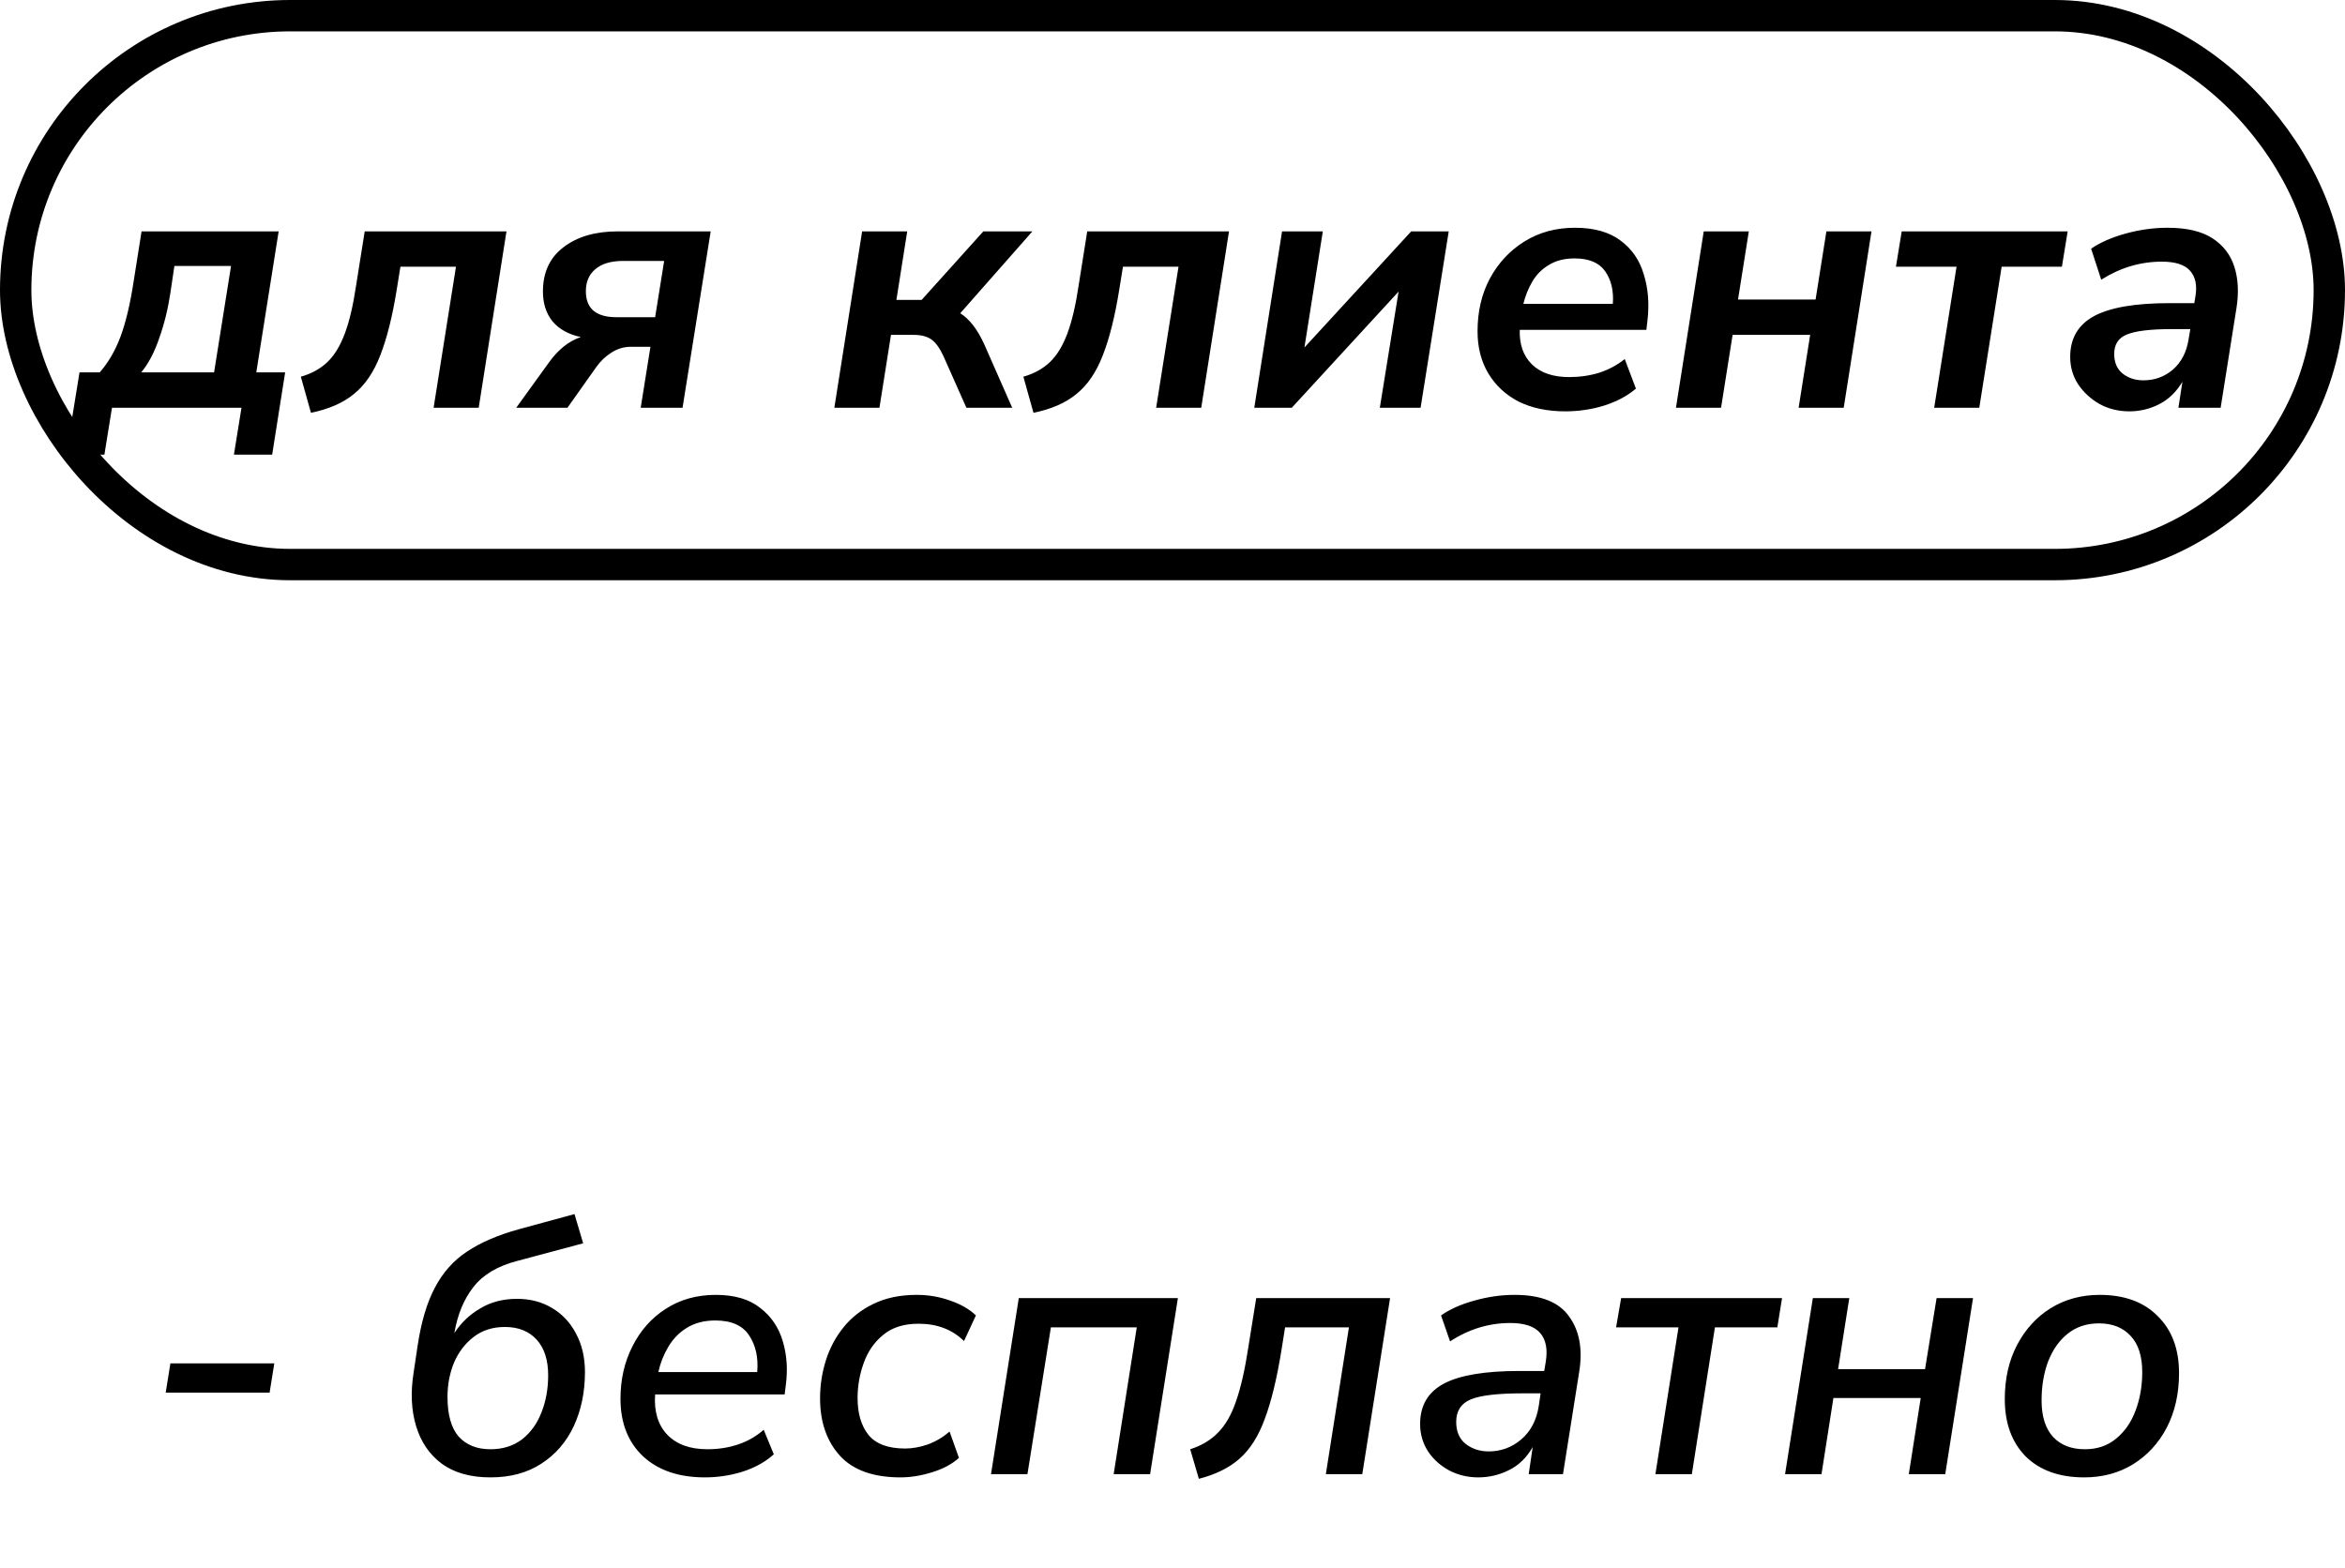
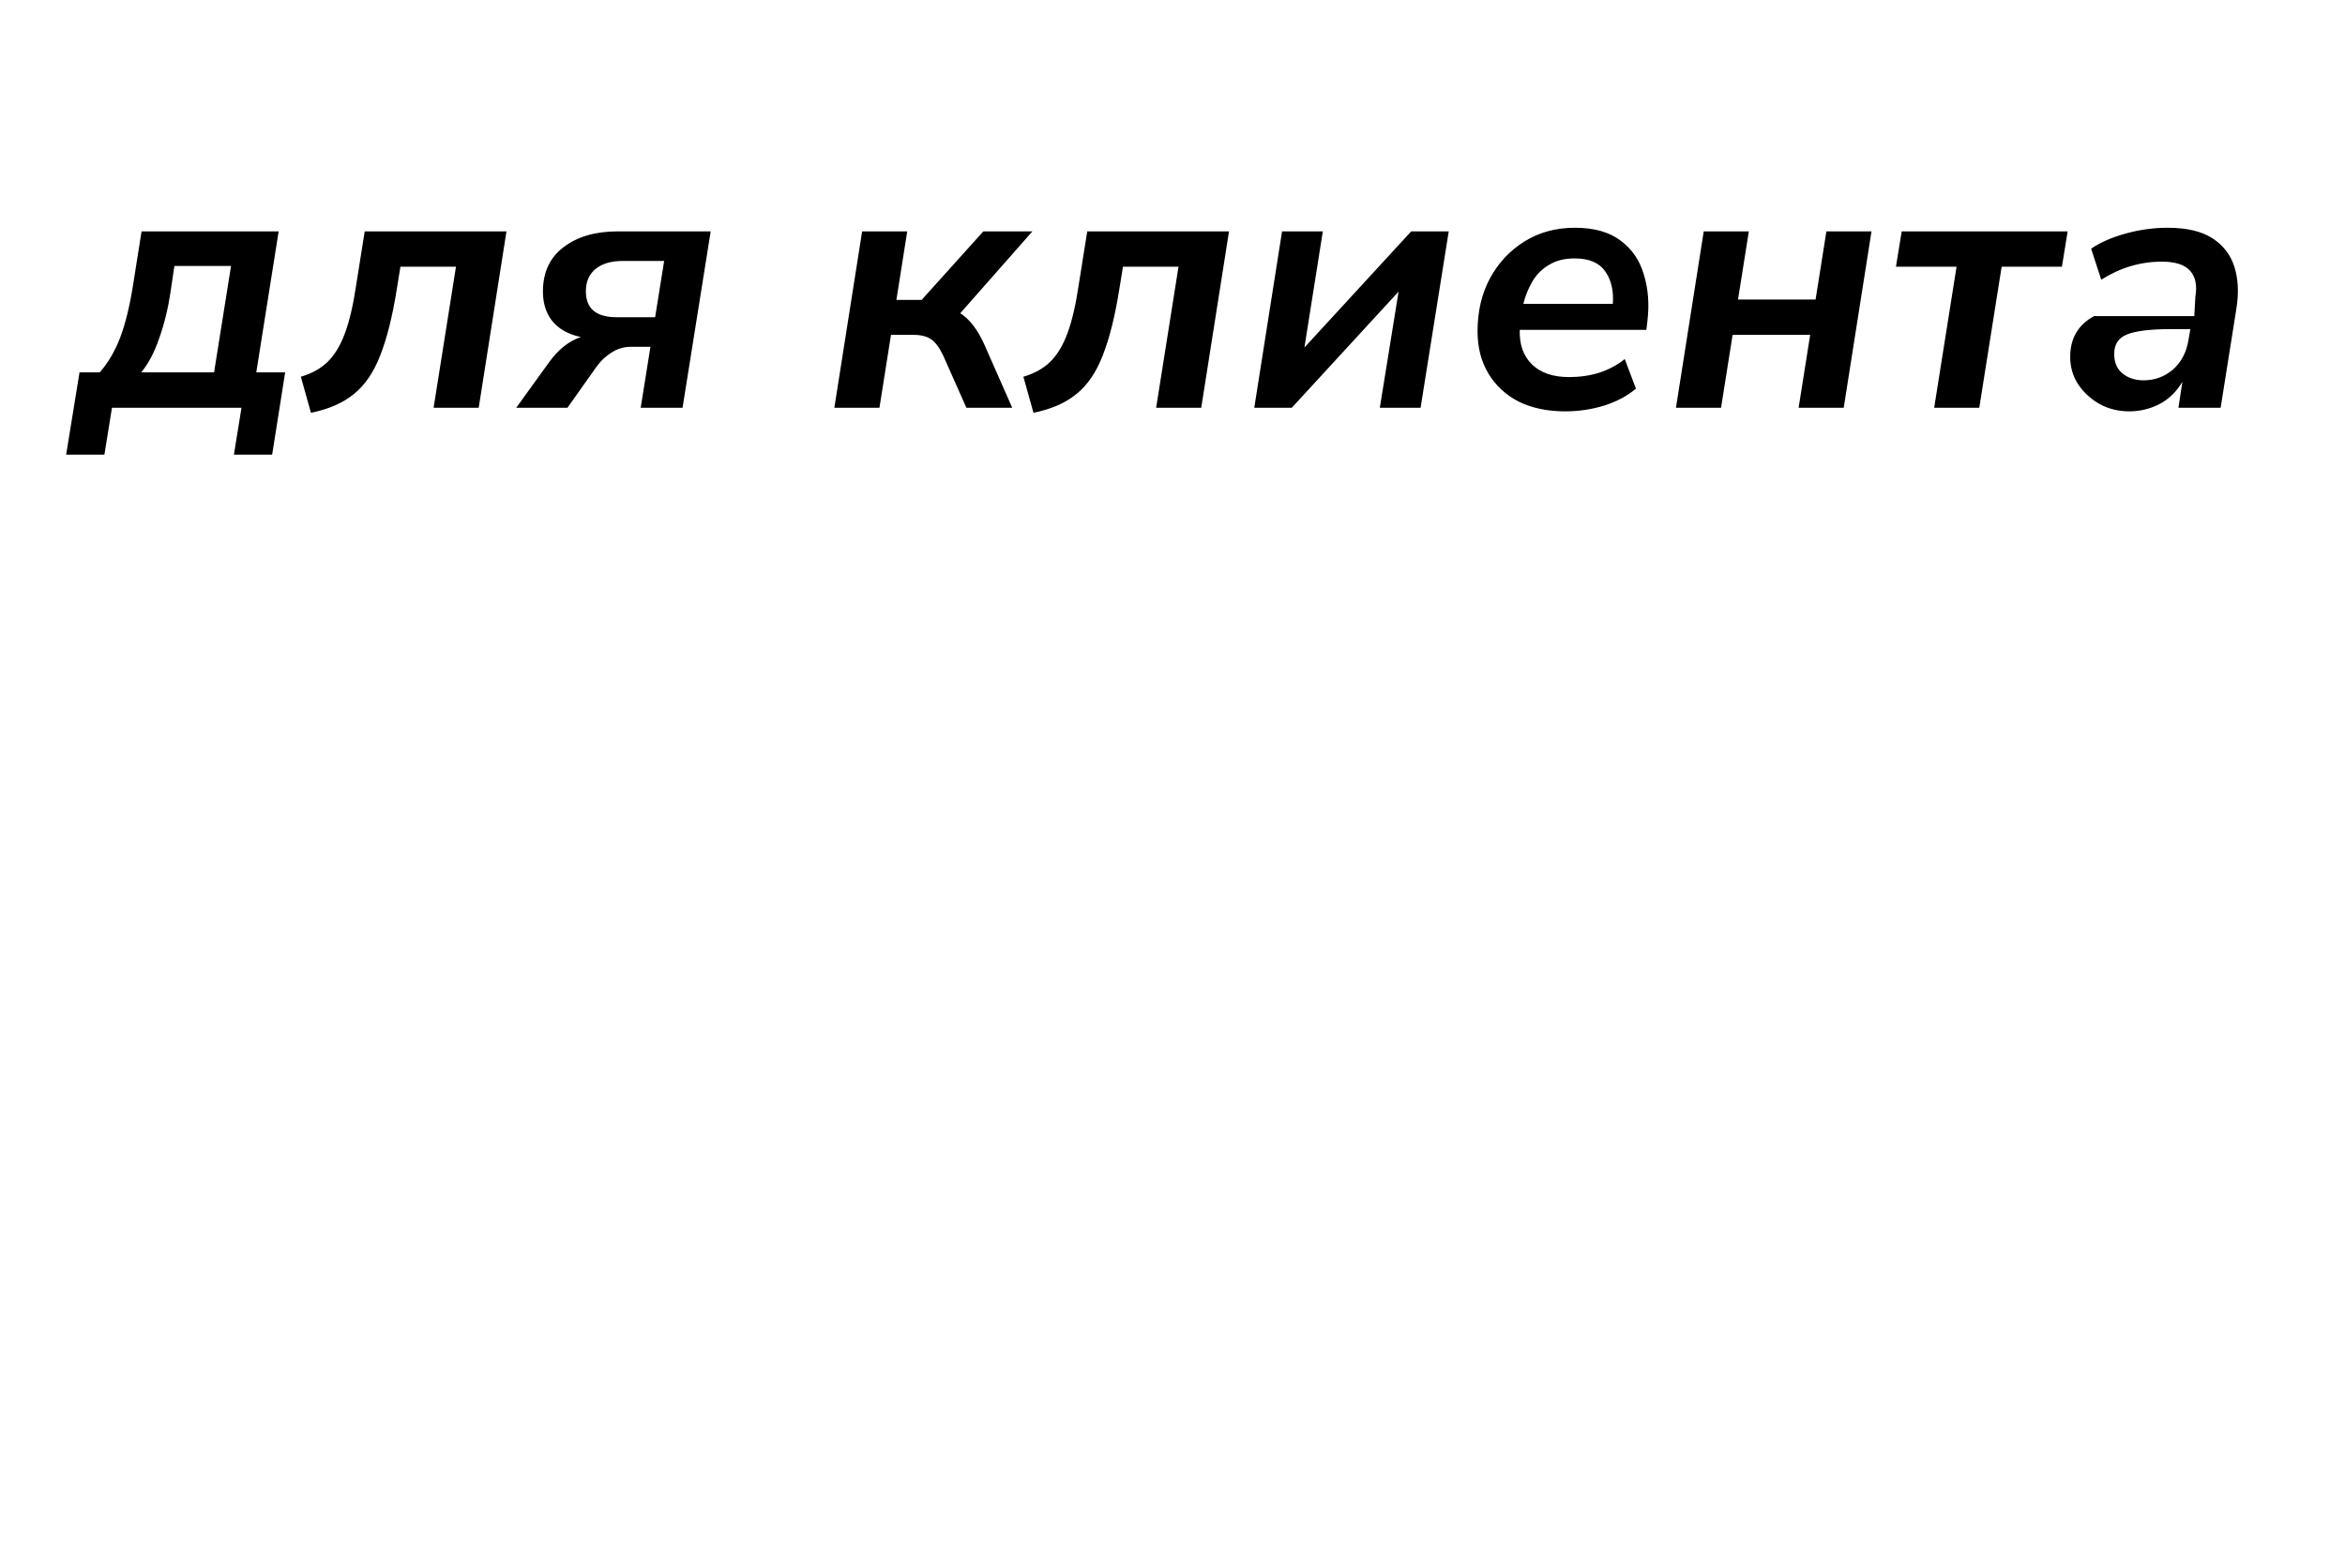
<svg xmlns="http://www.w3.org/2000/svg" width="299" height="200" viewBox="0 0 299 200" fill="none">
-   <path d="M8.436 57.98L10.138 47.492H12.714C13.818 46.235 14.707 44.701 15.382 42.892C16.057 41.052 16.609 38.721 17.038 35.9L18.05 29.506H35.53L32.678 47.492H36.358L34.702 57.98H29.826L30.792 52H14.278L13.312 57.98H8.436ZM18.004 47.492H27.296L29.458 33.922H22.236L21.73 37.326C21.423 39.381 20.948 41.313 20.304 43.122C19.691 44.931 18.924 46.388 18.004 47.492ZM39.648 52.644L38.359 48.044C39.739 47.645 40.874 47.017 41.764 46.158C42.653 45.299 43.389 44.088 43.971 42.524C44.554 40.96 45.029 38.936 45.398 36.452L46.502 29.506H64.579L61.038 52H55.288L58.139 34.014H51.056L50.596 36.866C50.044 40.331 49.338 43.153 48.48 45.33C47.651 47.477 46.532 49.117 45.121 50.252C43.742 51.387 41.917 52.184 39.648 52.644ZM65.823 52L70.009 46.204C71.174 44.579 72.523 43.505 74.057 42.984C72.493 42.647 71.297 41.987 70.469 41.006C69.641 39.994 69.227 38.721 69.227 37.188C69.227 34.735 70.101 32.849 71.849 31.53C73.597 30.181 75.912 29.506 78.795 29.506H90.617L87.029 52H81.693L82.935 44.226H80.451C79.561 44.226 78.734 44.471 77.967 44.962C77.2 45.453 76.556 46.066 76.035 46.802L72.355 52H65.823ZM78.611 40.454H83.533L84.683 33.278H79.439C77.906 33.278 76.725 33.631 75.897 34.336C75.1 35.011 74.701 35.946 74.701 37.142C74.701 39.35 76.004 40.454 78.611 40.454ZM106.384 52L109.926 29.506H115.676L114.296 38.246H117.516L125.382 29.506H131.638L122.438 39.948C123.604 40.684 124.616 41.987 125.474 43.858L129.062 52H123.22L120.276 45.376C119.786 44.333 119.264 43.628 118.712 43.26C118.16 42.892 117.424 42.708 116.504 42.708H113.606L112.134 52H106.384ZM131.774 52.644L130.486 48.044C131.866 47.645 133 47.017 133.89 46.158C134.779 45.299 135.515 44.088 136.098 42.524C136.68 40.96 137.156 38.936 137.524 36.452L138.628 29.506H156.706L153.164 52H147.414L150.266 34.014H143.182L142.722 36.866C142.17 40.331 141.464 43.153 140.606 45.33C139.778 47.477 138.658 49.117 137.248 50.252C135.868 51.387 134.043 52.184 131.774 52.644ZM159.927 52L163.469 29.506H168.667L166.321 44.318L179.937 29.506H184.721L181.133 52H175.935L178.327 37.188L164.711 52H159.927ZM199.573 52.46C197.303 52.46 195.325 52.046 193.639 51.218C191.983 50.359 190.695 49.163 189.775 47.63C188.855 46.097 188.395 44.303 188.395 42.248C188.395 39.733 188.916 37.495 189.959 35.532C191.032 33.539 192.504 31.959 194.375 30.794C196.245 29.629 198.392 29.046 200.815 29.046C203.268 29.046 205.215 29.598 206.657 30.702C208.098 31.775 209.079 33.217 209.601 35.026C210.153 36.805 210.306 38.752 210.061 40.868L209.923 42.064H193.777C193.715 43.935 194.237 45.407 195.341 46.48C196.445 47.553 198.024 48.09 200.079 48.09C201.428 48.09 202.701 47.906 203.897 47.538C205.123 47.139 206.212 46.557 207.163 45.79L208.589 49.562C207.515 50.482 206.166 51.203 204.541 51.724C202.946 52.215 201.29 52.46 199.573 52.46ZM200.769 32.956C199.481 32.956 198.392 33.232 197.503 33.784C196.613 34.305 195.908 35.011 195.387 35.9C194.865 36.789 194.482 37.74 194.237 38.752H205.645C205.767 37.096 205.445 35.716 204.679 34.612C203.912 33.508 202.609 32.956 200.769 32.956ZM213.694 52L217.236 29.506H222.986L221.606 38.2H231.496L232.876 29.506H238.626L235.084 52H229.334L230.806 42.708H220.916L219.444 52H213.694ZM246.619 52L249.471 34.014H241.743L242.479 29.506H263.639L262.903 34.014H255.221L252.369 52H246.619ZM271.505 52.46C270.125 52.46 268.867 52.153 267.733 51.54C266.598 50.896 265.678 50.053 264.973 49.01C264.298 47.967 263.961 46.802 263.961 45.514C263.961 43.153 264.973 41.42 266.997 40.316C269.051 39.212 272.256 38.66 276.611 38.66H279.785L279.923 37.832C280.168 36.391 279.938 35.287 279.233 34.52C278.558 33.753 277.362 33.37 275.645 33.37C272.915 33.37 270.339 34.137 267.917 35.67L266.629 31.714C267.794 30.917 269.266 30.273 271.045 29.782C272.823 29.291 274.602 29.046 276.381 29.046C278.803 29.046 280.705 29.491 282.085 30.38C283.465 31.269 284.4 32.481 284.891 34.014C285.381 35.547 285.473 37.295 285.167 39.258L283.143 52H277.761L278.267 48.688C277.5 49.976 276.519 50.927 275.323 51.54C274.127 52.153 272.854 52.46 271.505 52.46ZM273.299 48.504C274.74 48.504 275.997 48.044 277.071 47.124C278.144 46.173 278.803 44.901 279.049 43.306L279.279 41.972H276.887C274.188 41.972 272.287 42.202 271.183 42.662C270.109 43.091 269.573 43.919 269.573 45.146C269.573 46.219 269.925 47.047 270.631 47.63C271.367 48.213 272.256 48.504 273.299 48.504Z" fill="black" />
-   <rect x="2" y="2" width="295" height="70" rx="35" stroke="black" stroke-width="4" />
-   <path d="M21.128 177.604L21.726 173.878H34.974L34.376 177.604H21.128ZM62.533 188.414C59.987 188.414 57.917 187.831 56.323 186.666C54.759 185.501 53.67 183.906 53.057 181.882C52.443 179.858 52.336 177.589 52.735 175.074L53.241 171.67C53.701 168.603 54.437 166.119 55.449 164.218C56.461 162.286 57.825 160.753 59.543 159.618C61.291 158.453 63.499 157.502 66.167 156.766L73.251 154.834L74.355 158.56L65.937 160.814C63.453 161.458 61.597 162.562 60.371 164.126C59.144 165.69 58.331 167.653 57.933 170.014C58.761 168.726 59.849 167.683 61.199 166.886C62.548 166.058 64.127 165.644 65.937 165.644C67.593 165.644 69.065 166.027 70.353 166.794C71.671 167.561 72.699 168.649 73.435 170.06C74.201 171.471 74.585 173.111 74.585 174.982C74.585 177.527 74.109 179.827 73.159 181.882C72.208 183.906 70.828 185.501 69.019 186.666C67.24 187.831 65.078 188.414 62.533 188.414ZM62.533 184.826C64.097 184.826 65.431 184.412 66.535 183.584C67.639 182.725 68.467 181.591 69.019 180.18C69.601 178.739 69.893 177.144 69.893 175.396C69.893 173.433 69.402 171.915 68.421 170.842C67.439 169.769 66.09 169.232 64.373 169.232C62.809 169.232 61.475 169.661 60.371 170.52C59.297 171.348 58.469 172.437 57.887 173.786C57.335 175.135 57.059 176.592 57.059 178.156C57.059 180.425 57.534 182.112 58.485 183.216C59.466 184.289 60.815 184.826 62.533 184.826ZM89.879 188.414C86.567 188.414 83.945 187.525 82.013 185.746C80.082 183.937 79.115 181.483 79.115 178.386C79.115 175.933 79.621 173.709 80.633 171.716C81.645 169.692 83.056 168.097 84.865 166.932C86.706 165.736 88.837 165.138 91.26 165.138C93.651 165.138 95.537 165.69 96.918 166.794C98.328 167.867 99.294 169.293 99.816 171.072C100.337 172.82 100.46 174.706 100.184 176.73L100.046 177.834H83.531C83.378 179.981 83.884 181.683 85.049 182.94C86.246 184.197 87.963 184.826 90.201 184.826C91.582 184.826 92.87 184.627 94.066 184.228C95.292 183.829 96.396 183.201 97.377 182.342L98.665 185.47C97.623 186.421 96.304 187.157 94.71 187.678C93.145 188.169 91.535 188.414 89.879 188.414ZM91.213 168.404C89.772 168.404 88.546 168.726 87.534 169.37C86.552 169.983 85.77 170.796 85.188 171.808C84.605 172.789 84.191 173.847 83.945 174.982H96.549C96.703 173.142 96.365 171.593 95.537 170.336C94.71 169.048 93.268 168.404 91.213 168.404ZM114.82 188.414C111.354 188.414 108.778 187.494 107.092 185.654C105.405 183.783 104.562 181.345 104.562 178.34C104.562 176.684 104.807 175.074 105.298 173.51C105.788 171.946 106.54 170.535 107.552 169.278C108.564 168.021 109.836 167.024 111.37 166.288C112.934 165.521 114.774 165.138 116.89 165.138C118.392 165.138 119.818 165.383 121.168 165.874C122.517 166.334 123.606 166.963 124.434 167.76L122.916 171.026C121.413 169.554 119.481 168.818 117.12 168.818C115.249 168.818 113.746 169.293 112.612 170.244C111.477 171.164 110.649 172.36 110.128 173.832C109.606 175.273 109.346 176.761 109.346 178.294C109.346 180.257 109.806 181.821 110.726 182.986C111.676 184.151 113.24 184.734 115.418 184.734C116.307 184.734 117.258 184.565 118.27 184.228C119.282 183.86 120.217 183.308 121.076 182.572L122.272 185.93C121.382 186.727 120.232 187.341 118.822 187.77C117.442 188.199 116.108 188.414 114.82 188.414ZM126.359 188L129.901 165.552H150.187L146.645 188H141.999L144.943 169.278H133.995L131.005 188H126.359ZM152.861 188.598L151.757 184.826C153.198 184.366 154.379 183.661 155.299 182.71C156.25 181.759 157.016 180.425 157.599 178.708C158.212 176.96 158.734 174.675 159.163 171.854L160.175 165.552H177.241L173.699 188H169.053L171.997 169.278H163.855L163.395 172.176C162.812 175.795 162.107 178.708 161.279 180.916C160.482 183.124 159.408 184.826 158.059 186.022C156.74 187.187 155.008 188.046 152.861 188.598ZM188.479 188.414C187.16 188.414 185.934 188.123 184.799 187.54C183.664 186.927 182.76 186.114 182.085 185.102C181.41 184.059 181.073 182.894 181.073 181.606C181.073 179.245 182.085 177.527 184.109 176.454C186.133 175.381 189.338 174.844 193.723 174.844H196.897L197.081 173.74C197.357 172.115 197.127 170.873 196.391 170.014C195.655 169.155 194.382 168.726 192.573 168.726C189.844 168.726 187.283 169.508 184.891 171.072L183.741 167.76C184.876 166.963 186.286 166.334 187.973 165.874C189.69 165.383 191.408 165.138 193.125 165.138C196.468 165.138 198.783 166.058 200.071 167.898C201.39 169.707 201.819 172.053 201.359 174.936L199.289 188H194.919L195.425 184.55C194.658 185.899 193.646 186.881 192.389 187.494C191.162 188.107 189.859 188.414 188.479 188.414ZM189.813 185.102C191.377 185.102 192.757 184.596 193.953 183.584C195.18 182.541 195.931 181.1 196.207 179.26L196.437 177.696H194.137C190.948 177.696 188.74 177.957 187.513 178.478C186.286 178.999 185.673 179.95 185.673 181.33C185.673 182.557 186.072 183.492 186.869 184.136C187.697 184.78 188.678 185.102 189.813 185.102ZM211.073 188L214.017 169.278H206.059L206.703 165.552H227.219L226.621 169.278H218.663L215.719 188H211.073ZM227.605 188L231.147 165.552H235.793L234.367 174.614H245.453L246.925 165.552H251.571L248.029 188H243.383L244.901 178.294H233.769L232.251 188H227.605ZM265.741 188.414C262.582 188.414 260.098 187.525 258.289 185.746C256.51 183.937 255.621 181.499 255.621 178.432C255.621 175.825 256.142 173.525 257.185 171.532C258.228 169.539 259.654 167.975 261.463 166.84C263.303 165.705 265.388 165.138 267.719 165.138C270.878 165.138 273.346 166.043 275.125 167.852C276.934 169.631 277.839 172.053 277.839 175.12C277.839 177.727 277.318 180.042 276.275 182.066C275.232 184.059 273.791 185.623 271.951 186.758C270.142 187.862 268.072 188.414 265.741 188.414ZM265.833 184.826C267.397 184.826 268.716 184.381 269.789 183.492C270.893 182.603 271.721 181.422 272.273 179.95C272.856 178.447 273.147 176.791 273.147 174.982C273.147 172.958 272.656 171.425 271.675 170.382C270.694 169.309 269.344 168.772 267.627 168.772C266.063 168.772 264.729 169.217 263.625 170.106C262.552 170.965 261.724 172.145 261.141 173.648C260.589 175.12 260.313 176.776 260.313 178.616C260.313 180.64 260.804 182.189 261.785 183.262C262.766 184.305 264.116 184.826 265.833 184.826Z" fill="black" />
+   <path d="M8.436 57.98L10.138 47.492H12.714C13.818 46.235 14.707 44.701 15.382 42.892C16.057 41.052 16.609 38.721 17.038 35.9L18.05 29.506H35.53L32.678 47.492H36.358L34.702 57.98H29.826L30.792 52H14.278L13.312 57.98H8.436ZM18.004 47.492H27.296L29.458 33.922H22.236L21.73 37.326C21.423 39.381 20.948 41.313 20.304 43.122C19.691 44.931 18.924 46.388 18.004 47.492ZM39.648 52.644L38.359 48.044C39.739 47.645 40.874 47.017 41.764 46.158C42.653 45.299 43.389 44.088 43.971 42.524C44.554 40.96 45.029 38.936 45.398 36.452L46.502 29.506H64.579L61.038 52H55.288L58.139 34.014H51.056L50.596 36.866C50.044 40.331 49.338 43.153 48.48 45.33C47.651 47.477 46.532 49.117 45.121 50.252C43.742 51.387 41.917 52.184 39.648 52.644ZM65.823 52L70.009 46.204C71.174 44.579 72.523 43.505 74.057 42.984C72.493 42.647 71.297 41.987 70.469 41.006C69.641 39.994 69.227 38.721 69.227 37.188C69.227 34.735 70.101 32.849 71.849 31.53C73.597 30.181 75.912 29.506 78.795 29.506H90.617L87.029 52H81.693L82.935 44.226H80.451C79.561 44.226 78.734 44.471 77.967 44.962C77.2 45.453 76.556 46.066 76.035 46.802L72.355 52H65.823ZM78.611 40.454H83.533L84.683 33.278H79.439C77.906 33.278 76.725 33.631 75.897 34.336C75.1 35.011 74.701 35.946 74.701 37.142C74.701 39.35 76.004 40.454 78.611 40.454ZM106.384 52L109.926 29.506H115.676L114.296 38.246H117.516L125.382 29.506H131.638L122.438 39.948C123.604 40.684 124.616 41.987 125.474 43.858L129.062 52H123.22L120.276 45.376C119.786 44.333 119.264 43.628 118.712 43.26C118.16 42.892 117.424 42.708 116.504 42.708H113.606L112.134 52H106.384ZM131.774 52.644L130.486 48.044C131.866 47.645 133 47.017 133.89 46.158C134.779 45.299 135.515 44.088 136.098 42.524C136.68 40.96 137.156 38.936 137.524 36.452L138.628 29.506H156.706L153.164 52H147.414L150.266 34.014H143.182L142.722 36.866C142.17 40.331 141.464 43.153 140.606 45.33C139.778 47.477 138.658 49.117 137.248 50.252C135.868 51.387 134.043 52.184 131.774 52.644ZM159.927 52L163.469 29.506H168.667L166.321 44.318L179.937 29.506H184.721L181.133 52H175.935L178.327 37.188L164.711 52H159.927ZM199.573 52.46C197.303 52.46 195.325 52.046 193.639 51.218C191.983 50.359 190.695 49.163 189.775 47.63C188.855 46.097 188.395 44.303 188.395 42.248C188.395 39.733 188.916 37.495 189.959 35.532C191.032 33.539 192.504 31.959 194.375 30.794C196.245 29.629 198.392 29.046 200.815 29.046C203.268 29.046 205.215 29.598 206.657 30.702C208.098 31.775 209.079 33.217 209.601 35.026C210.153 36.805 210.306 38.752 210.061 40.868L209.923 42.064H193.777C193.715 43.935 194.237 45.407 195.341 46.48C196.445 47.553 198.024 48.09 200.079 48.09C201.428 48.09 202.701 47.906 203.897 47.538C205.123 47.139 206.212 46.557 207.163 45.79L208.589 49.562C207.515 50.482 206.166 51.203 204.541 51.724C202.946 52.215 201.29 52.46 199.573 52.46ZM200.769 32.956C199.481 32.956 198.392 33.232 197.503 33.784C196.613 34.305 195.908 35.011 195.387 35.9C194.865 36.789 194.482 37.74 194.237 38.752H205.645C205.767 37.096 205.445 35.716 204.679 34.612C203.912 33.508 202.609 32.956 200.769 32.956ZM213.694 52L217.236 29.506H222.986L221.606 38.2H231.496L232.876 29.506H238.626L235.084 52H229.334L230.806 42.708H220.916L219.444 52H213.694ZM246.619 52L249.471 34.014H241.743L242.479 29.506H263.639L262.903 34.014H255.221L252.369 52H246.619ZM271.505 52.46C270.125 52.46 268.867 52.153 267.733 51.54C266.598 50.896 265.678 50.053 264.973 49.01C264.298 47.967 263.961 46.802 263.961 45.514C263.961 43.153 264.973 41.42 266.997 40.316H279.785L279.923 37.832C280.168 36.391 279.938 35.287 279.233 34.52C278.558 33.753 277.362 33.37 275.645 33.37C272.915 33.37 270.339 34.137 267.917 35.67L266.629 31.714C267.794 30.917 269.266 30.273 271.045 29.782C272.823 29.291 274.602 29.046 276.381 29.046C278.803 29.046 280.705 29.491 282.085 30.38C283.465 31.269 284.4 32.481 284.891 34.014C285.381 35.547 285.473 37.295 285.167 39.258L283.143 52H277.761L278.267 48.688C277.5 49.976 276.519 50.927 275.323 51.54C274.127 52.153 272.854 52.46 271.505 52.46ZM273.299 48.504C274.74 48.504 275.997 48.044 277.071 47.124C278.144 46.173 278.803 44.901 279.049 43.306L279.279 41.972H276.887C274.188 41.972 272.287 42.202 271.183 42.662C270.109 43.091 269.573 43.919 269.573 45.146C269.573 46.219 269.925 47.047 270.631 47.63C271.367 48.213 272.256 48.504 273.299 48.504Z" fill="black" />
</svg>